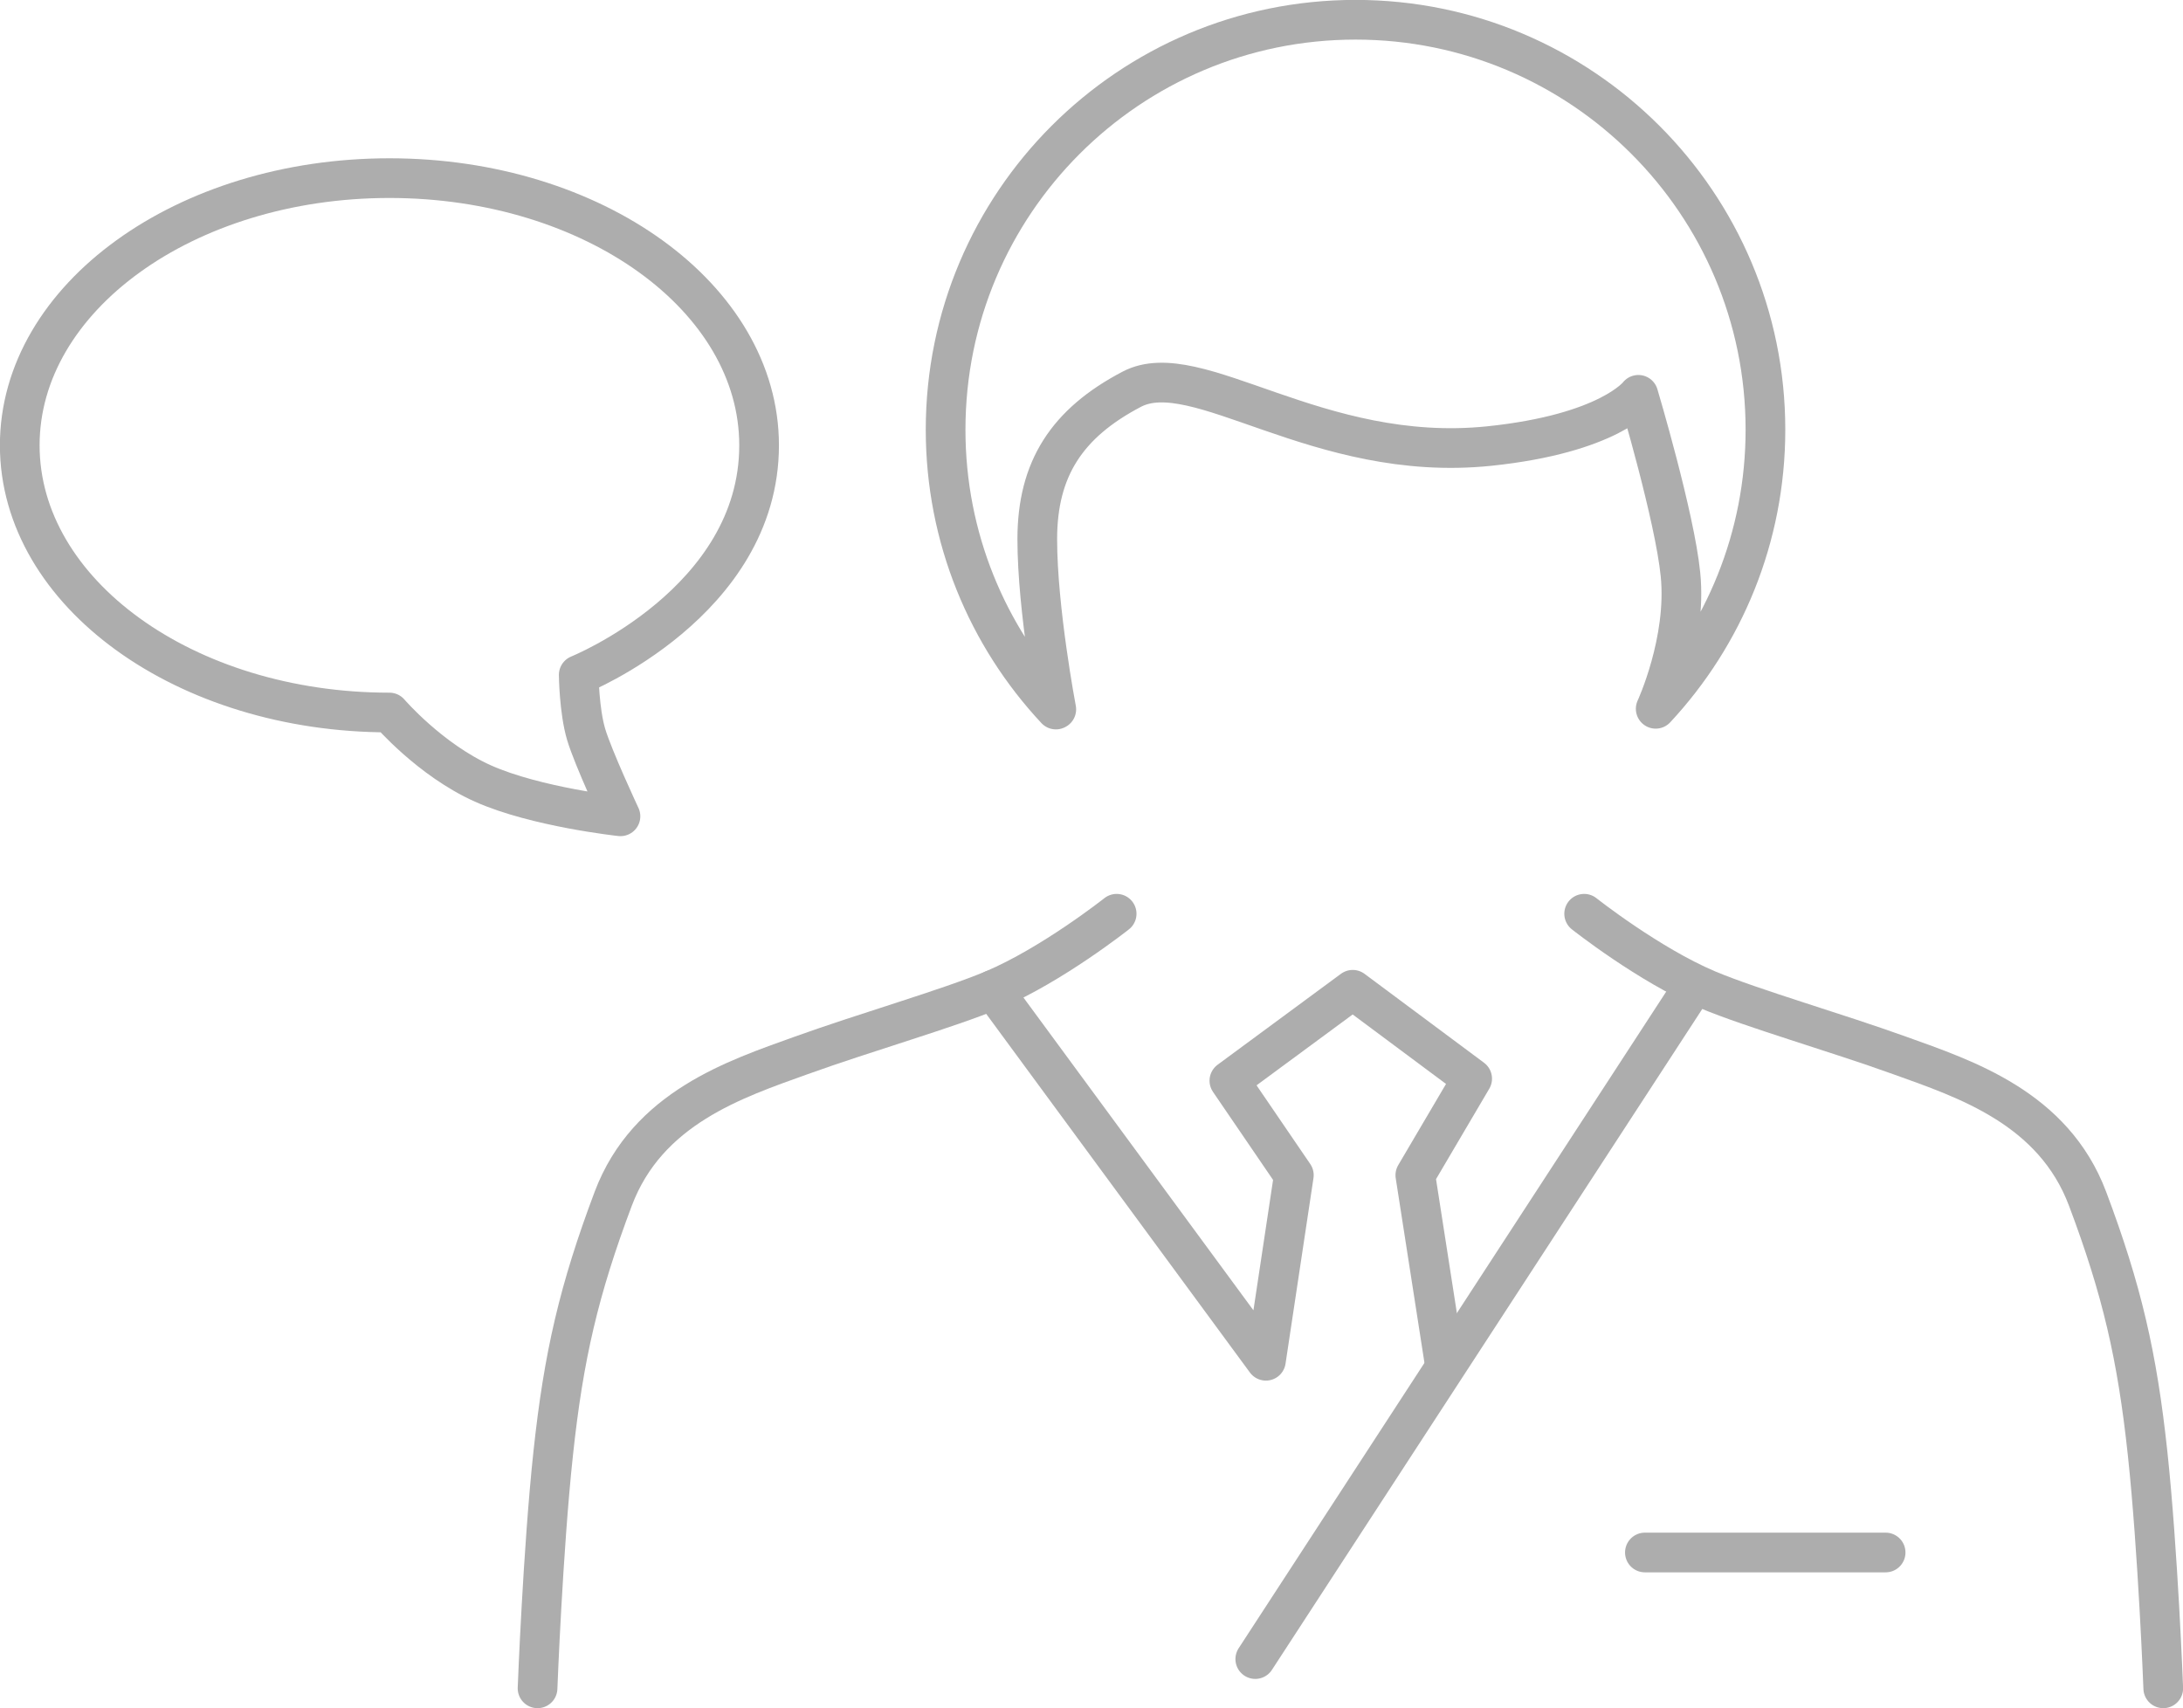
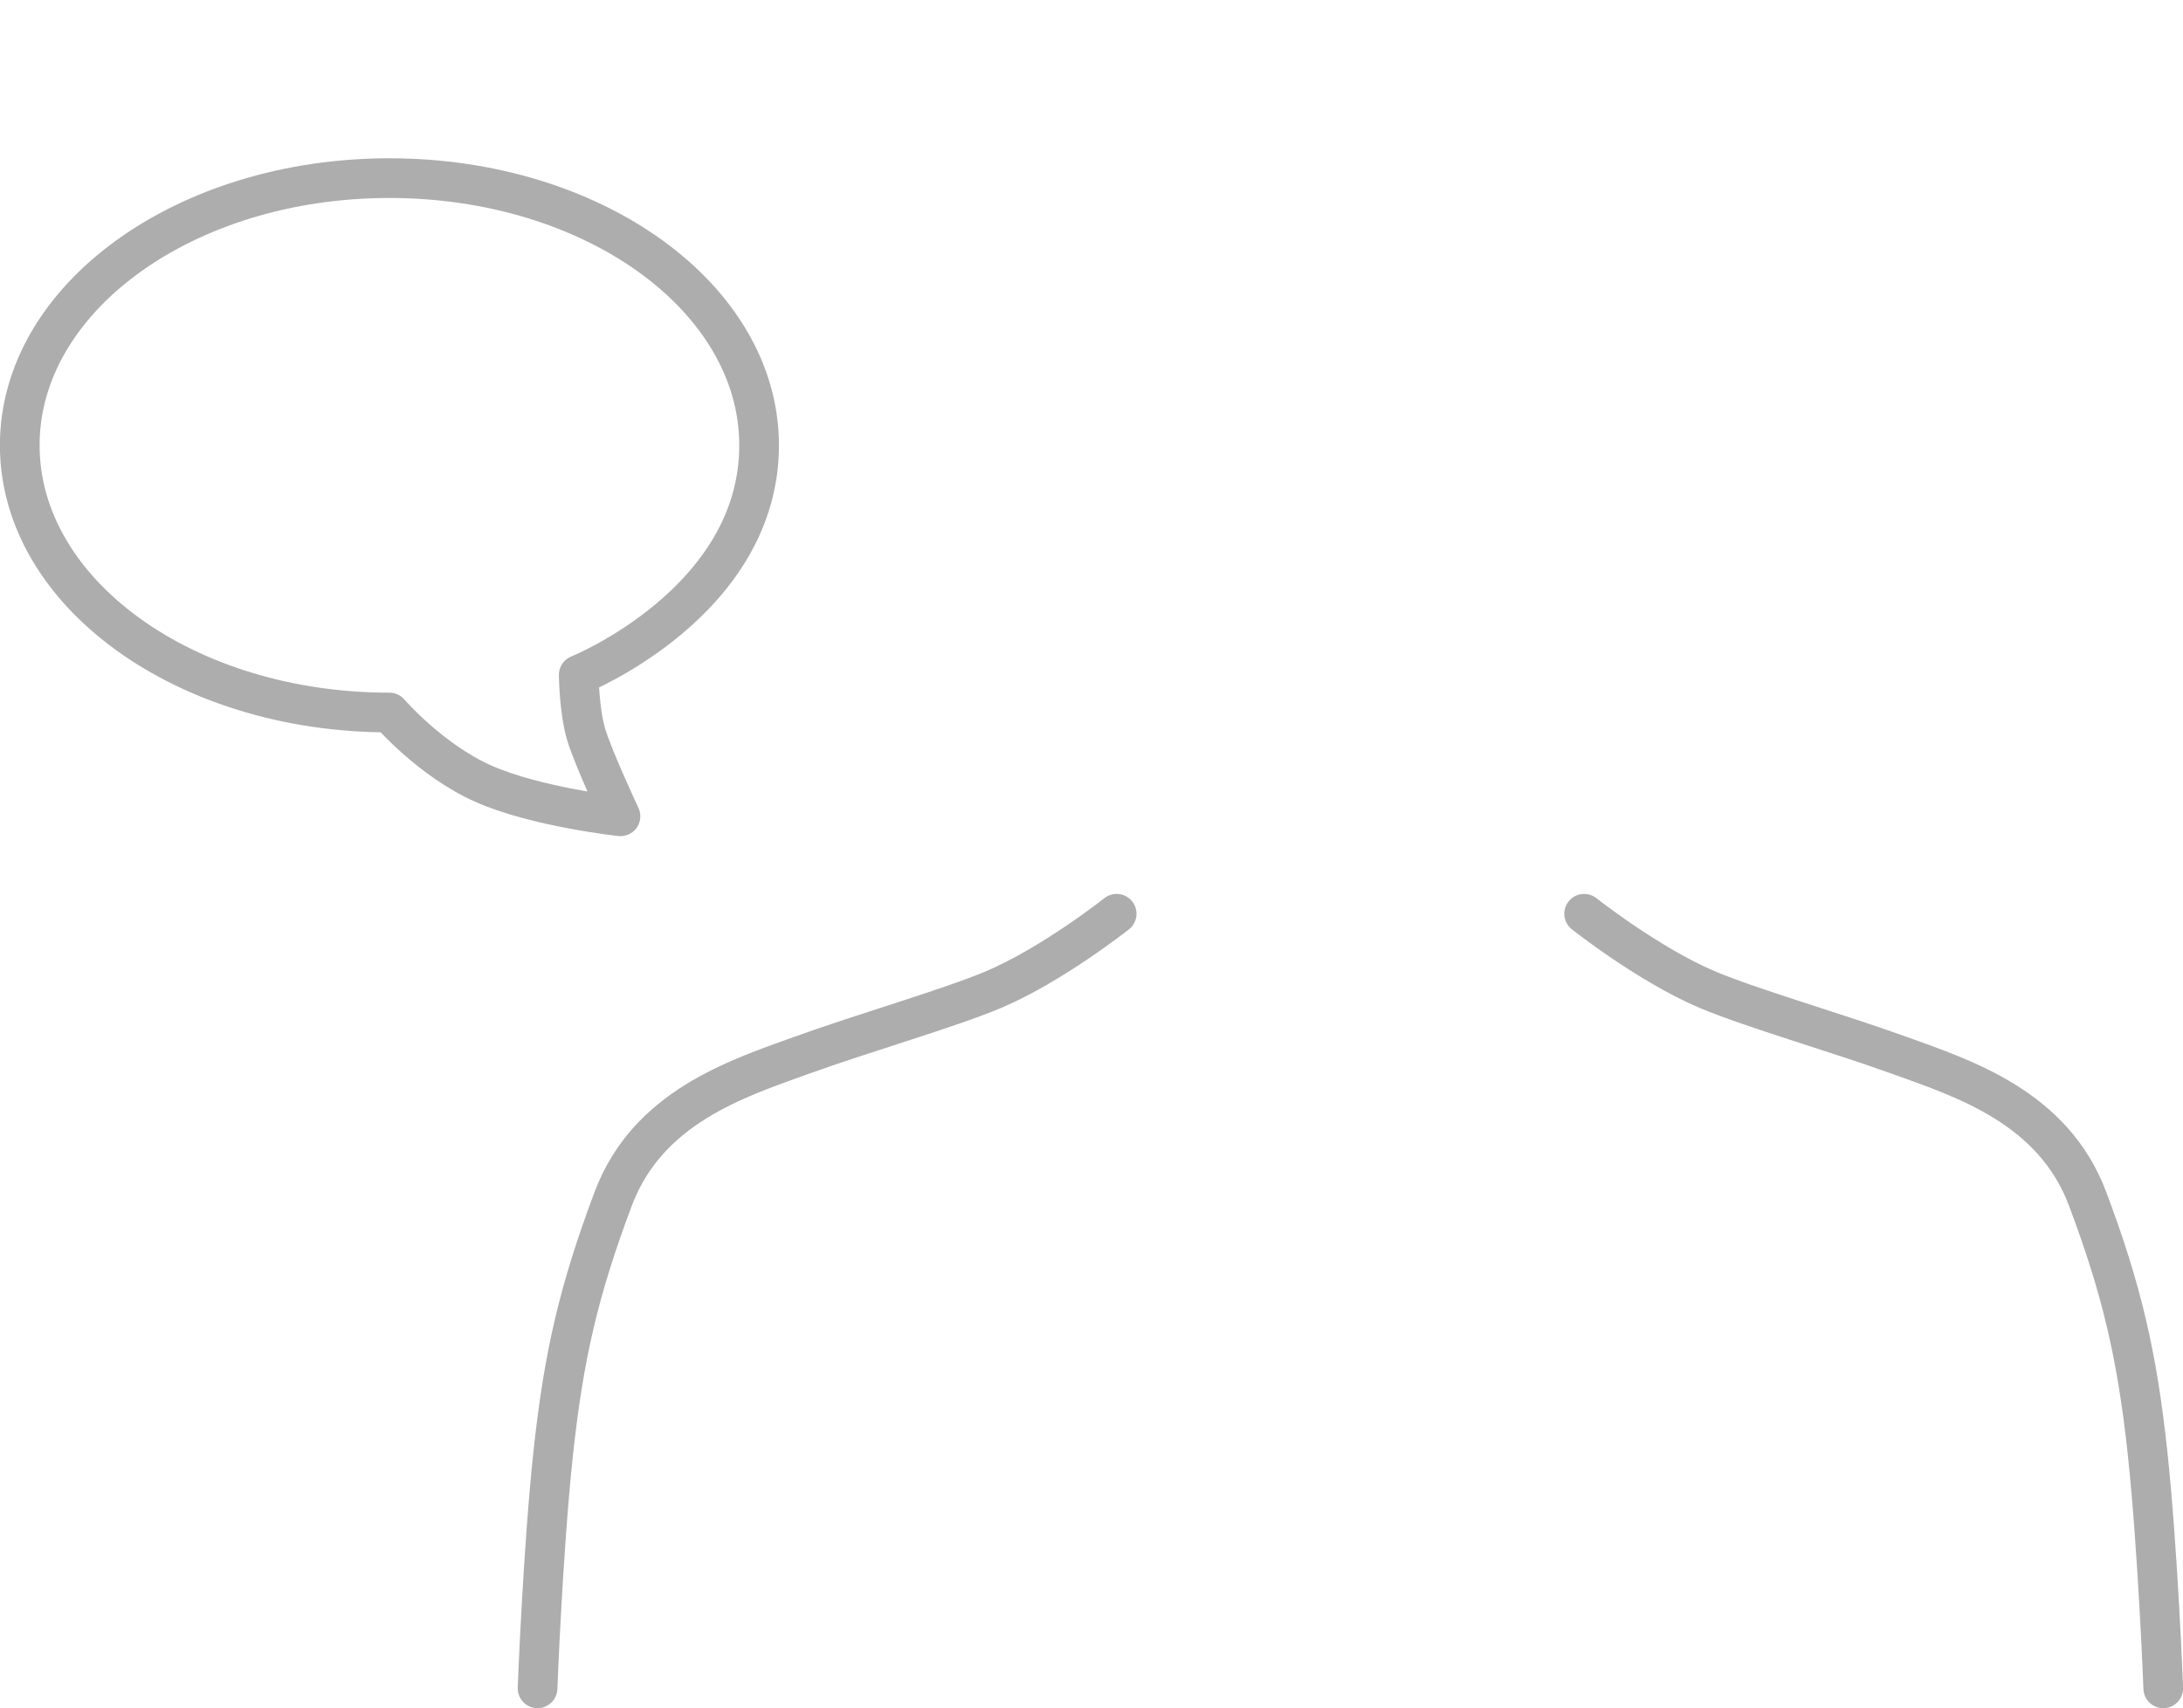
<svg xmlns="http://www.w3.org/2000/svg" id="Ebene_2" viewBox="0 0 117.16 91.68">
  <defs>
    <style>.cls-1{fill:none;stroke:#adadad;stroke-linecap:round;stroke-linejoin:round;stroke-width:2.13px;}</style>
  </defs>
  <g id="Ebene_1-2">
-     <path class="cls-1" d="m56.67,38.08c-3.67-3.93-5.92-9.21-5.92-15.02,0-12.15,9.85-22,22-22s22,9.85,22,22c0,5.79-2.24,11.06-5.89,14.98,0,0,1.69-3.64,1.33-7.21-.31-3.11-2.26-9.64-2.26-9.64,0,0-1.56,2.08-8.01,2.75-9.22.95-15.69-4.88-19.18-3.05s-5.07,4.28-5.07,8.05,1.02,9.13,1.02,9.13Z" />
    <path class="cls-1" d="m59.93,49.04s-3.46,2.74-6.63,4.08c-2.41,1.01-6.82,2.27-10.32,3.53s-8.23,2.8-10.07,7.69-2.66,8.43-3.22,13.66-.84,12.61-.84,12.61" />
    <path class="cls-1" d="m85.02,49.04s3.46,2.74,6.63,4.08c2.41,1.01,6.82,2.27,10.32,3.53s8.23,2.8,10.07,7.69,2.66,8.43,3.22,13.66.84,12.61.84,12.61" />
-     <polyline class="cls-1" points="53.3 53.12 67.94 73.03 69.44 63.07 65.98 58 72.6 53.12 79.01 57.89 75.96 63.07 77.51 73.03" />
-     <line class="cls-1" x1="90.76" y1="53.12" x2="67.37" y2="89.04" />
-     <line class="cls-1" x1="88.28" y1="83.32" x2="101.2" y2="83.32" />
-     <path class="cls-1" d="m20.9,38.24c-10.96,0-19.84-6.42-19.84-14.34s8.88-14.34,19.84-14.34,19.84,6.42,19.84,14.34c0,8.42-9.68,12.32-9.68,12.32,0,0,.02,1.93.4,3.2s1.84,4.39,1.84,4.39c0,0-4.54-.49-7.38-1.76s-5.02-3.81-5.02-3.81Z" />
+     <path class="cls-1" d="m20.9,38.24c-10.96,0-19.84-6.42-19.84-14.34s8.88-14.34,19.84-14.34,19.84,6.42,19.84,14.34c0,8.42-9.68,12.32-9.68,12.32,0,0,.02,1.93.4,3.2s1.84,4.39,1.84,4.39c0,0-4.54-.49-7.38-1.76s-5.02-3.81-5.02-3.81" />
  </g>
</svg>